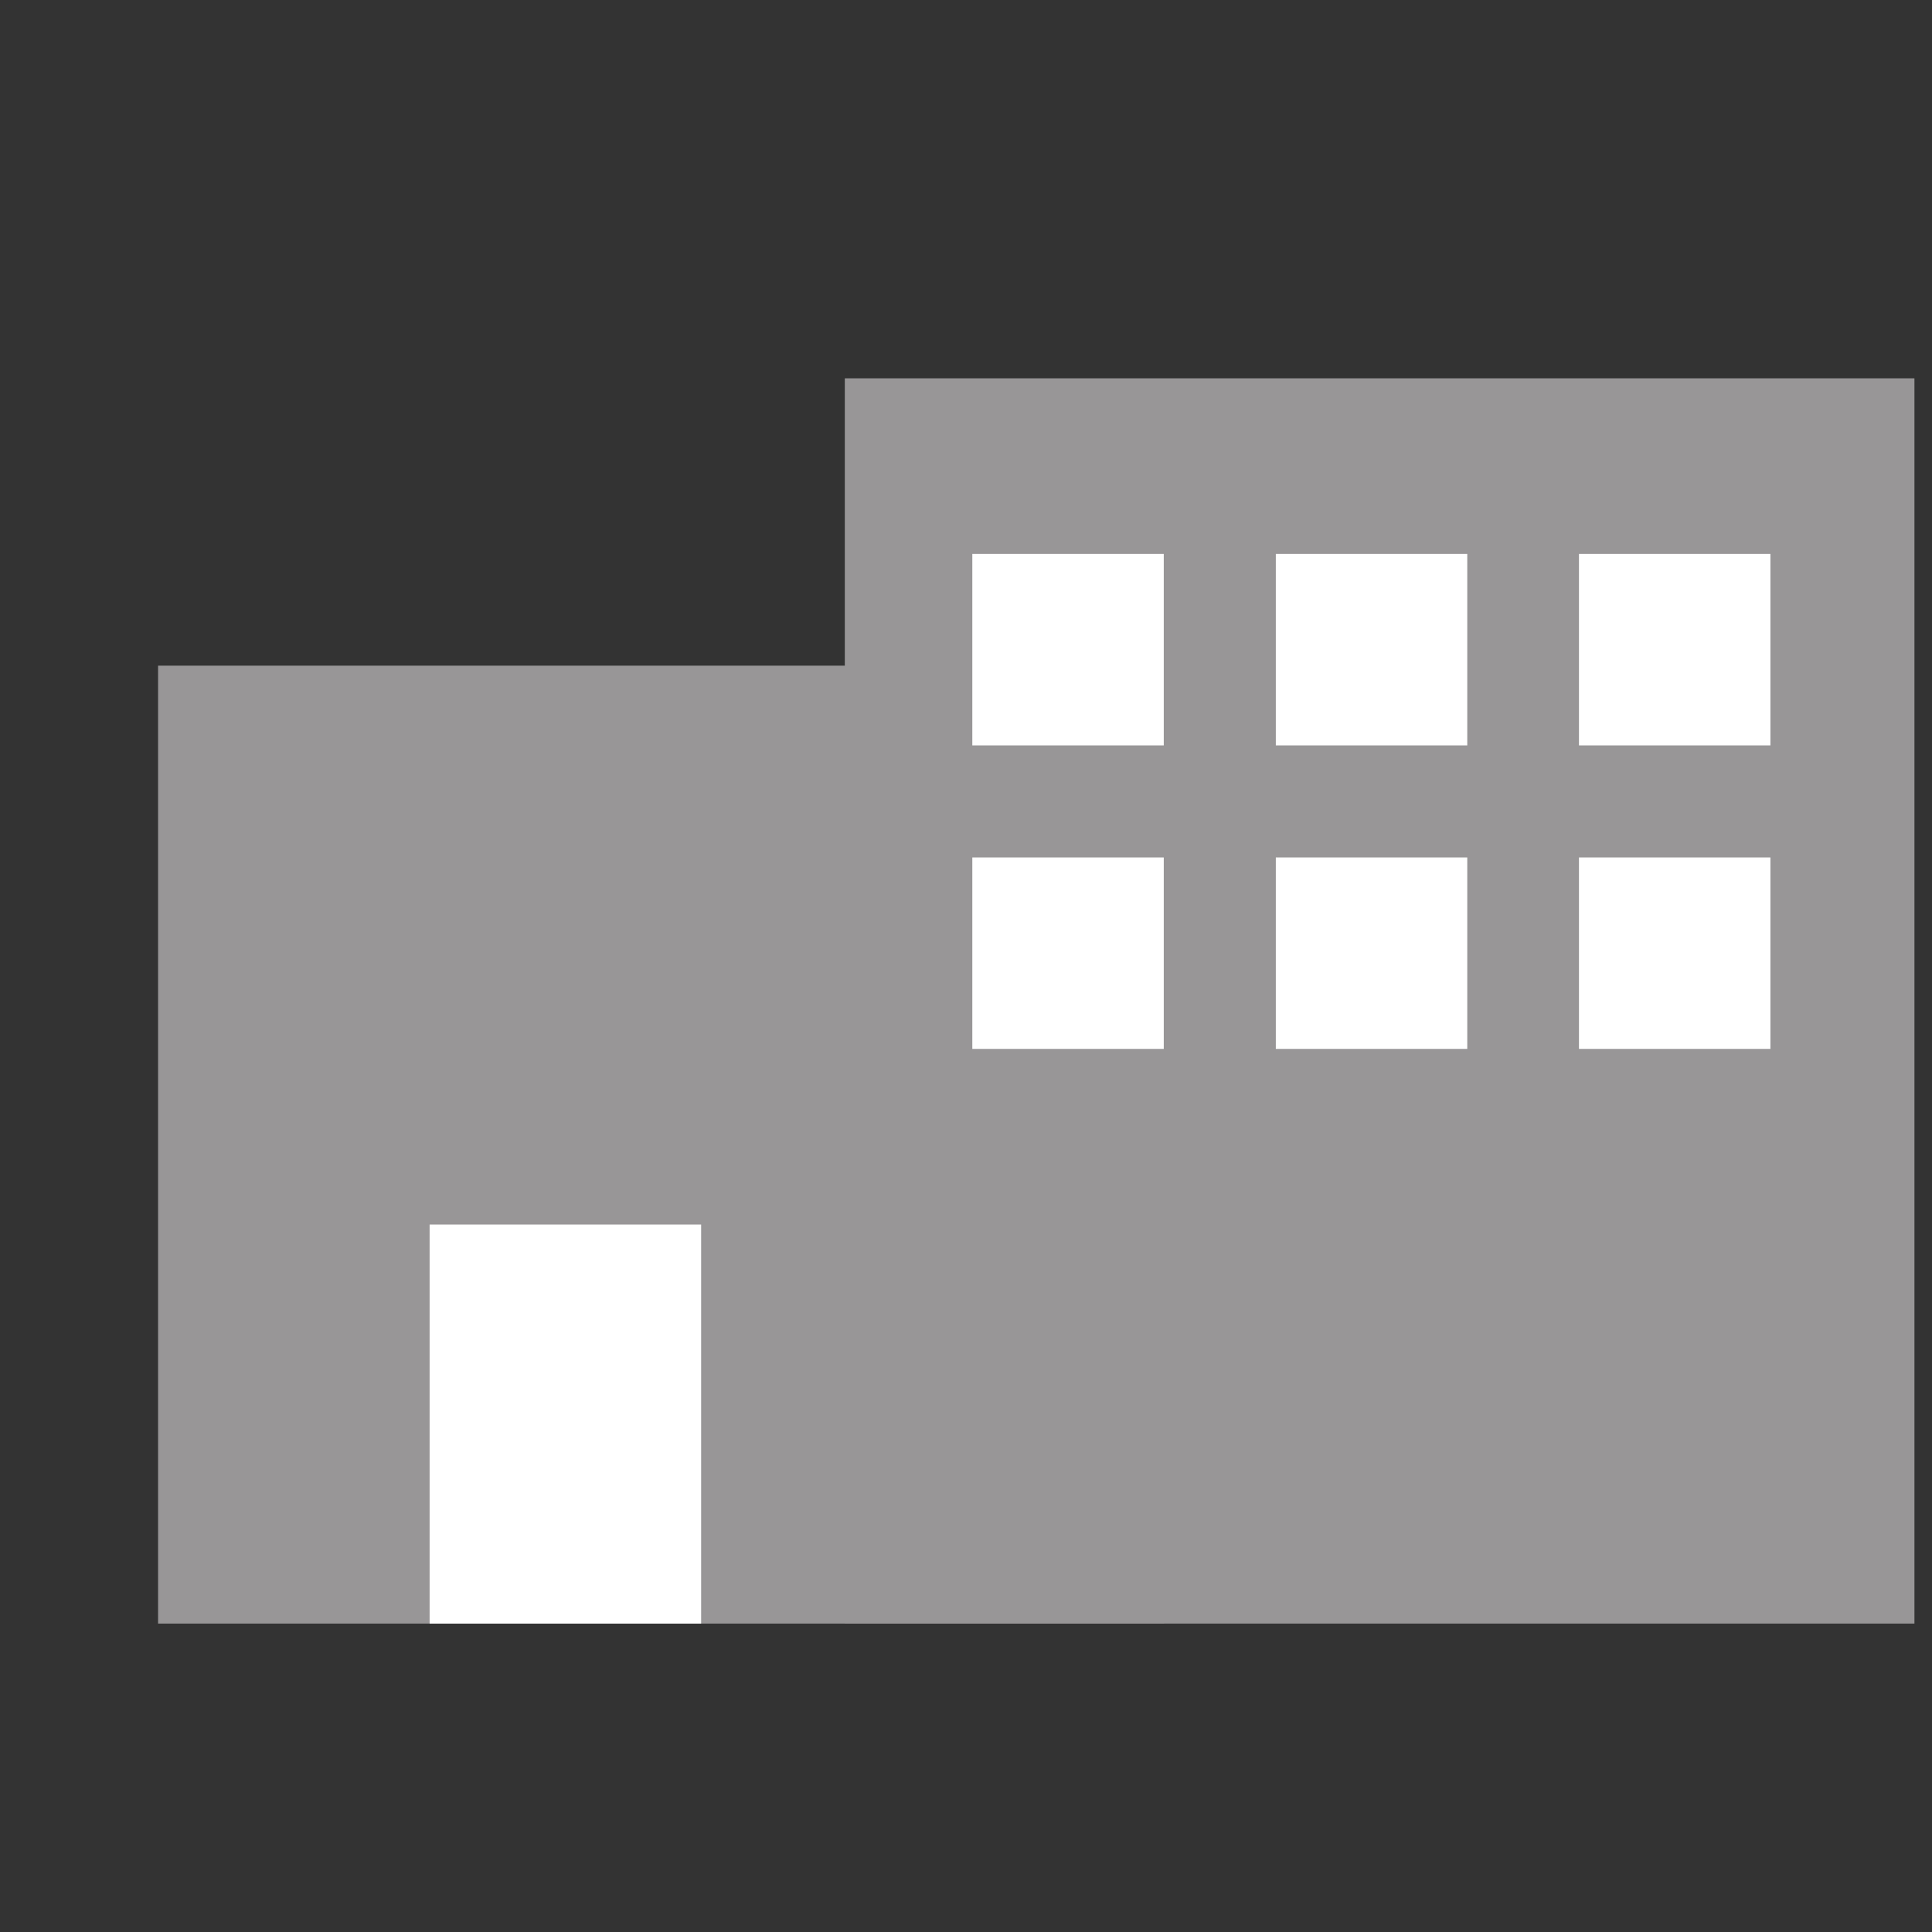
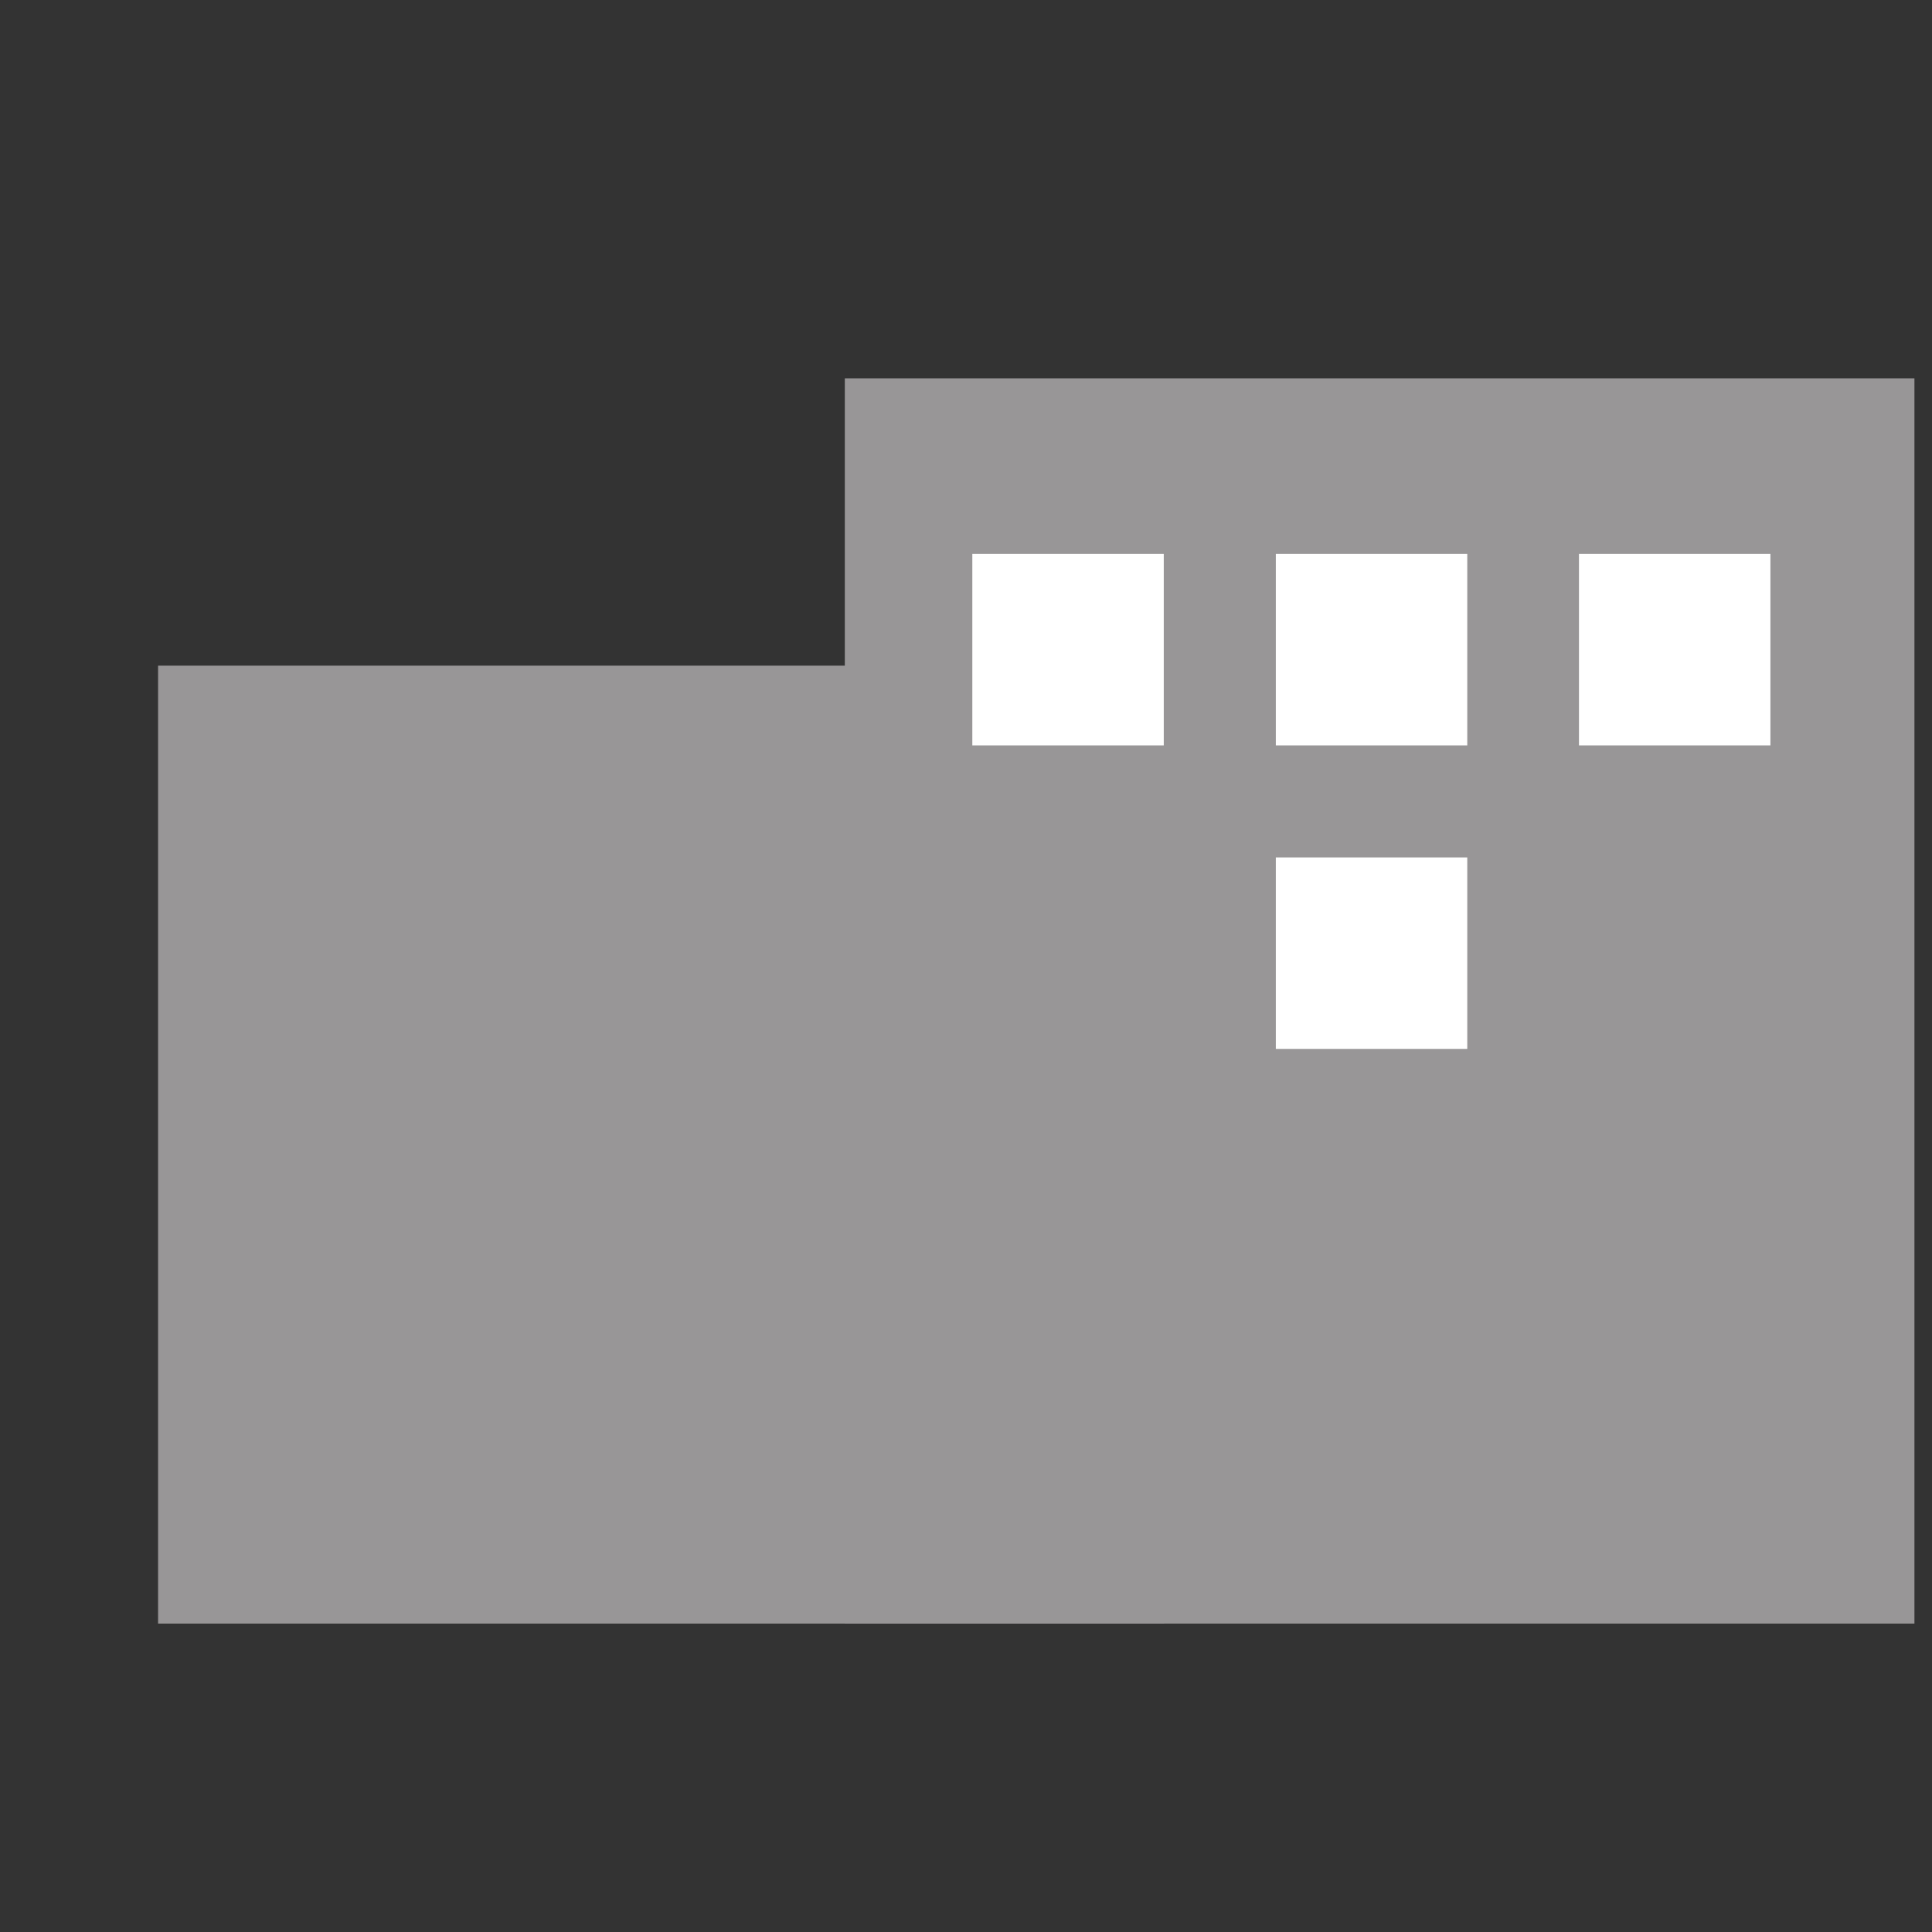
<svg xmlns="http://www.w3.org/2000/svg" id="レイヤー_2" data-name="レイヤー 2" viewBox="0 0 55 55">
  <rect x="0" y="0" width="55" height="55" fill="#333333" stroke="none" />
  <defs>
    <style>.cls-1{fill:#989697;}.cls-2{fill:#fff;}</style>
  </defs>
  <title>アートボード 48</title>
  <rect class="cls-1" x="4.5" y="18.95" width="28.64" height="27.27" />
  <rect class="cls-1" x="24.05" y="10.77" width="30.45" height="35.45" />
  <rect class="cls-2" x="27.68" y="15.77" width="5.45" height="5.45" />
  <rect class="cls-2" x="36.32" y="15.77" width="5.45" height="5.45" />
  <rect class="cls-2" x="44.95" y="15.77" width="5.45" height="5.45" />
-   <rect class="cls-2" x="27.68" y="24.41" width="5.45" height="5.45" />
  <rect class="cls-2" x="36.32" y="24.41" width="5.45" height="5.45" />
-   <rect class="cls-2" x="44.95" y="24.41" width="5.45" height="5.45" />
-   <rect class="cls-2" x="12.23" y="34.86" width="7.73" height="11.36" />
</svg>